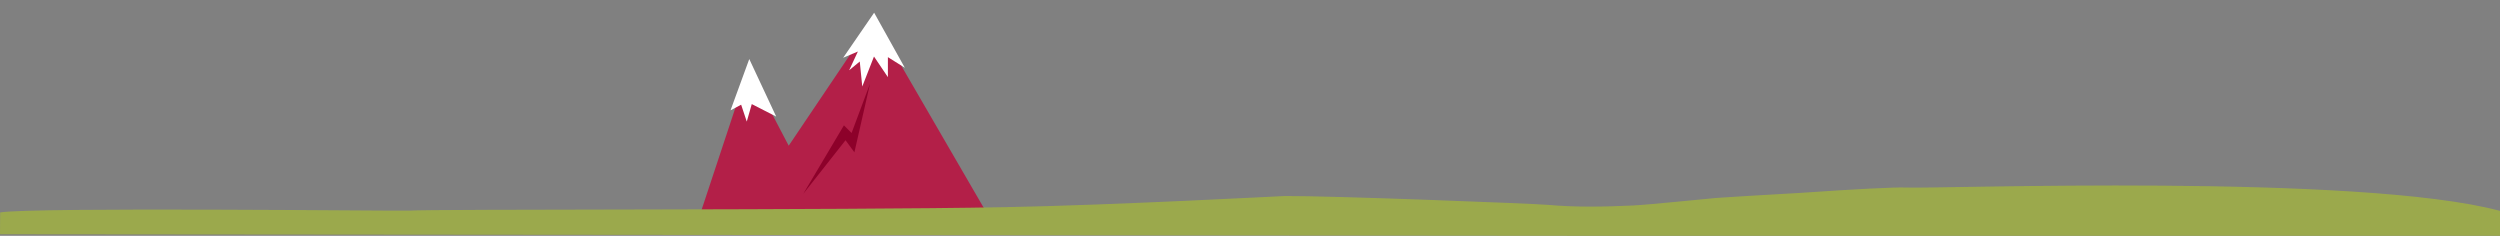
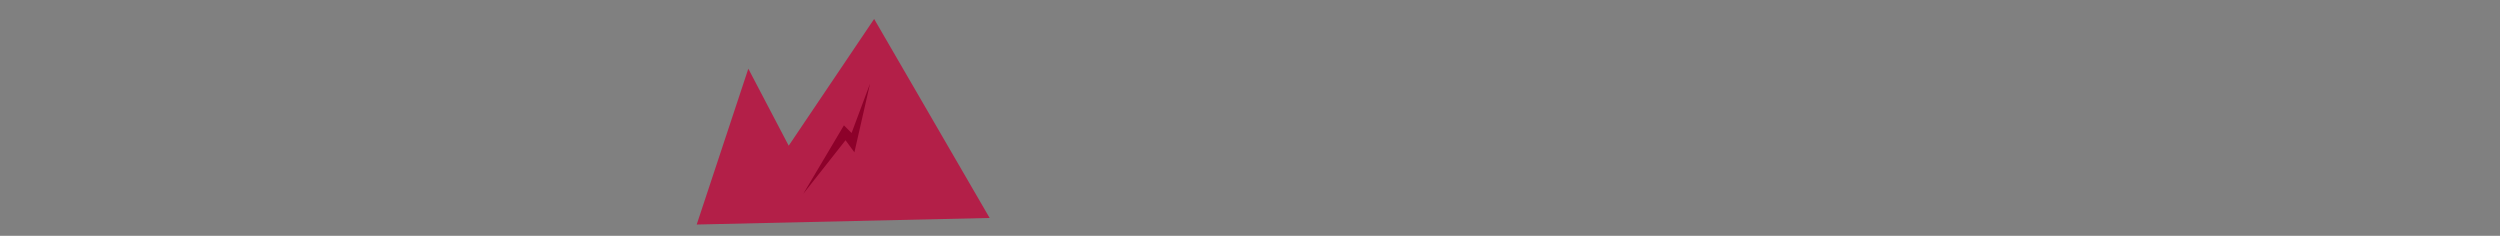
<svg xmlns="http://www.w3.org/2000/svg" version="1.1" id="Layer_1" x="0px" y="0px" viewBox="0 0 4799 452.6" enable-background="new 0 0 4799 452.6" xml:space="preserve">
  <rect x="0" y="0" width="4799" height="452.6" fill="#808080" stroke="none" />
  <polygon fill="#B31F48" points="1337.4,431 1436.5,131.9 1514,279.7 1678,36.4 1899.7,418.4 " />
  <polygon fill="#8D012A" points="1670.2,160.3 1634.7,255.3 1620,240.6 1542,372 1623.1,269.2 1640.1,292.4 " />
-   <polygon fill="#FFFFFF" points="1438.3,113.3 1402.3,211.8 1422.7,201 1433.5,233.4 1443.1,199.8 1490,223.8 " />
-   <polygon fill="#FFFFFF" points="1618.5,110.9 1678,24.4 1736.9,130.1 1704.4,109.7 1704.4,148.1 1677.7,108.5 1655.2,166.1   1650.4,118.1 1630,134.9 1646.8,98.9 " />
-   <path fill="#9BA94C" d="M4799,404.8c-269.5-72.3-1079.9-41.9-1140.2-44.8c-20.9-1-100.8,3.2-201.7,10.2  c-74.1,4.2-144.5,8.4-162.7,9.8c-13.8,1-130.4,13.2-160.4,14.5c-54.4,2.5-109,3.6-163.3-1.3c-25.5-2.3-413.5-17.5-504.8-16.9  c-3.9,0-328.2,17.5-537.5,21.4c-325.6,6-1101.7,3.5-1142.8,6.6c-13.8,1-724-7-785.3,3.5L0,449.7l4799,4.6V404.8z" />
</svg>